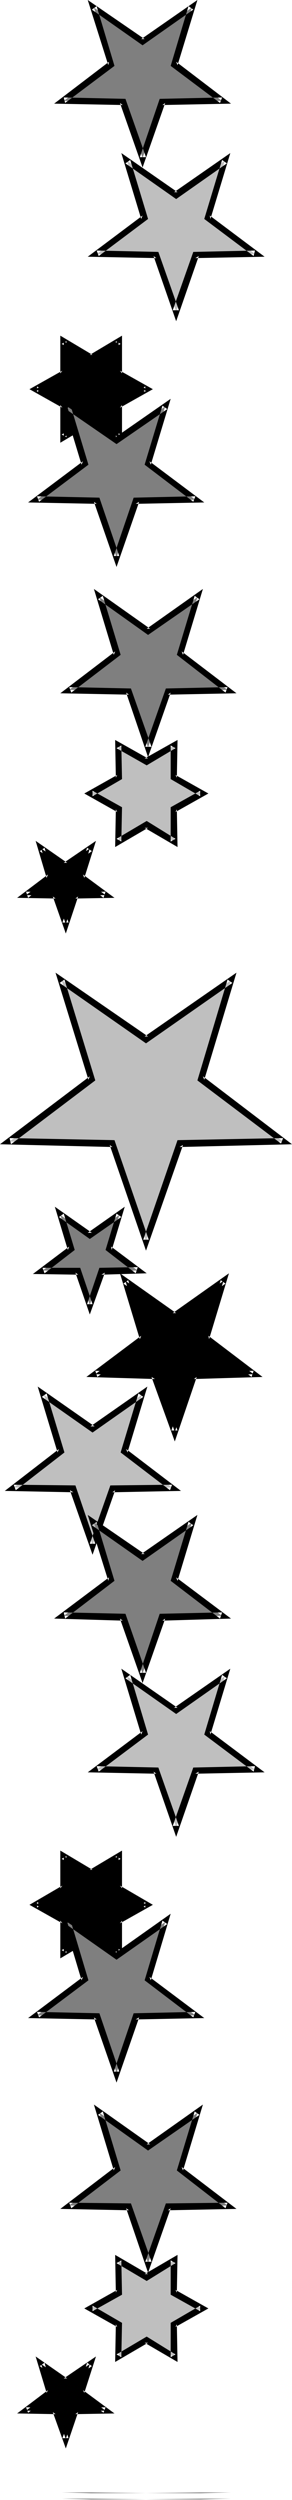
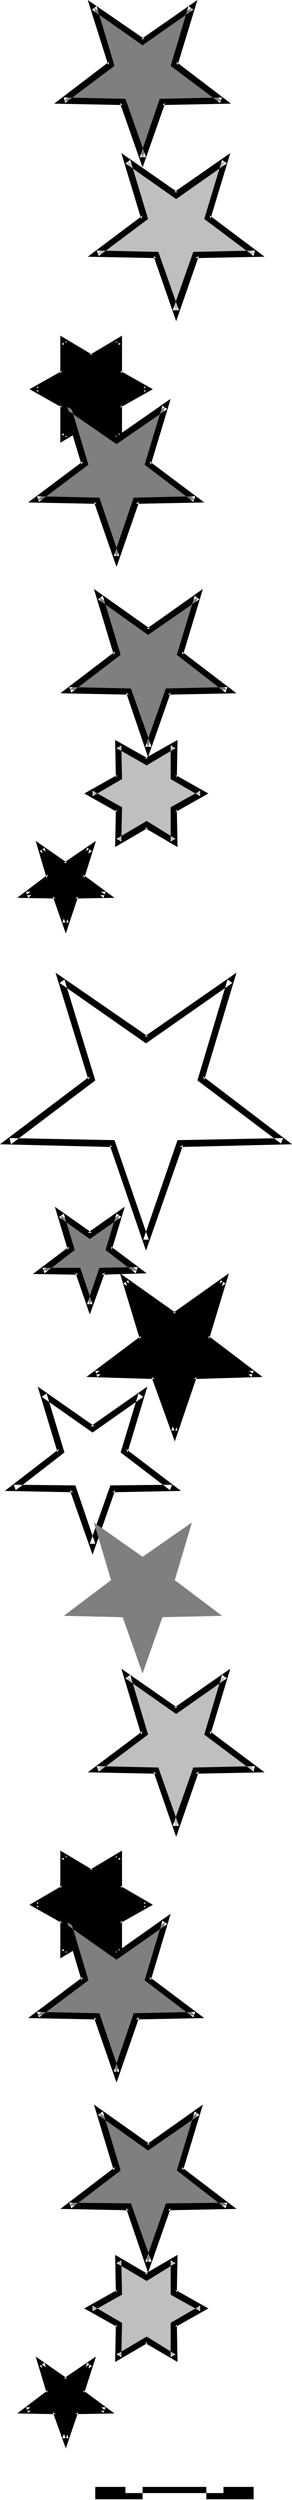
<svg xmlns="http://www.w3.org/2000/svg" fill-rule="evenodd" height="588.515" preserveAspectRatio="none" stroke-linecap="round" viewBox="0 0 426 3642" width="68.911">
  <style>.brush1{fill:#000}.pen1{stroke:none}.brush2{fill:#bfbfbf}.brush3{fill:#7f7f7f}</style>
  <path class="pen1 brush1" d="m133 521 40-24v47l41 23-41 23v47l-40-24-40 24v-47l-41-23 41-23v-47l40 24z" />
  <path class="pen1 brush1" d="m133 526 43-25-7-4-1 50 44 24v-8l-44 25 1 49 7-4-43-25-43 25 7 4 1-49-44-25v8l44-24-1-50-7 4 43 25 2-9-47-28v55l3-4-48 27 48 27-3-4v55l47-28h-4l47 28v-55l-3 4 48-27-48-27 3 4v-55l-47 28h4l-2 9z" />
  <path class="pen1 brush2" d="m214 1109 40-23v47l40 23-40 23v47l-40-24-41 24v-47l-41-23 41-23v-47l41 23z" />
  <path class="pen1 brush1" d="m214 1115 42-25-7-4v49l43 25v-8l-43 24v50l7-4-42-26-44 26 7 4 1-50-43-24v8l43-25-1-49-7 4 44 25 2-10-48-27 1 55 2-4-48 27 48 27-2-4-1 55 48-28h-5l48 28-1-55-2 4 48-27-48-27 2 4 1-55-48 27h5l-2 10zm41 801 71-50-25 84 69 52-87 2-28 82-29-82-87-2 69-52-25-84 72 50z" />
  <path class="pen1 brush1" d="m255 1922 74-52-7-5-26 86 71 55 3-9-90 2-30 85h9l-30-85-90-2 3 9 72-55-27-86-7 5 75 52 2-9-82-58 29 96 2-5-80 60 100 3-5-3 34 94 32-94-4 3 100-3-79-60 1 5 29-96-82 58h5l-2 9z" />
  <path class="pen1 brush3" d="m208 60 72-49-25 83 69 53-87 1-29 82-29-82-86-1 69-53-25-83 71 49z" />
  <path class="pen1 brush1" d="m208 66 74-52-7-5-26 87 72 54 3-8-91 2-29 85h9l-30-85-90-2 2 8 72-54-26-87-7 5 74 52 3-9-83-57 30 95 1-5-80 61 100 2-4-3 33 94 33-94-4 3 100-2-80-61 2 5 29-95-82 57h5l-3 9z" />
  <path class="pen1 brush2" d="m257 284 71-50-25 83 69 53-87 2-28 82-29-82-87-2 70-53-26-83 72 50z" />
  <path class="pen1 brush1" d="m257 290 74-52-7-5-26 86 72 54 2-8-90 2-30 85h9l-30-85-90-2 3 8 72-54-26-86-7 5 74 52 2-10-82-57 29 96 2-5-80 60 100 2-4-3 33 95 33-95-5 3 101-2-80-60 1 5 29-96-82 57h5l-2 10zM96 1261l35-25-12 42 35 26-44 1-14 41-15-41-43-1 35-26-13-42 36 25z" />
  <path class="pen1 brush1" d="m96 1267 38-27-7-5-13 44 37 29 3-9-47 1-16 44h9l-15-44-47-1 3 9 36-29-12-44-7 5 38 27 2-10-46-32 16 54 2-5-45 34 56 1-4-3 19 54 18-54-4 3 57-1-46-34 2 5 17-54-47 32h5l-2 10z" />
  <path class="pen1 brush3" d="m131 1800 43-30-15 50 42 31-53 1-17 49-17-49-52-1 42-31-16-50 43 30z" />
  <path class="pen1 brush1" d="m131 1805 46-32-7-5-16 53 44 34 3-9-56 1-18 53h8l-18-53H62l3 8 44-34-16-53-7 5 45 32 3-9-54-38 19 63 2-5-53 40 66 1-4-3 21 61 22-61-5 3 66-2-52-39 1 5 19-63-54 38h6l-3 9z" />
  <path class="pen1 brush3" d="m216 919 72-49-25 83 69 52-87 2-29 82-28-82-87-2 69-52-25-83 71 49z" />
  <path class="pen1 brush1" d="m216 925 75-52-7-5-26 86 71 55 3-8-90 2-30 85h9l-30-85-90-2 3 8 72-55-26-86-7 5 73 52 3-9-82-58 29 96 2-5-80 61 100 2-4-3 32 94 33-94-4 3 100-2-80-61 2 5 29-96-82 58h5l-3 9z" />
-   <path class="pen1 brush2" d="m213 1514 124-86-44 144 120 91-151 3-49 142-49-142-150-3 119-91-43-144 123 86z" />
  <path class="pen1 brush1" d="m213 1520 126-88-7-5-44 147 122 92 3-8-154 3-50 145h8l-50-145-153-3 2 9 123-93-45-147-7 5 126 88 3-10-135-93 48 156 2-5-131 99 164 4-4-3 53 154 54-154-5 3 164-4-130-99 2 5 47-156-134 93h5l-3 10z" />
  <path class="pen1 brush3" d="m170 642 71-50-25 83 69 53-87 2-28 82-29-82-87-2 69-53-25-83 72 50z" />
  <path class="pen1 brush1" d="m170 647 74-51-7-5-26 86 71 54 3-8-90 2-29 85h8l-29-85-91-2 3 8 72-54-26-86-7 5 74 51 2-9-82-57 29 96 2-5-80 60 100 2-4-3 33 95 33-95-5 3 100-2-80-60 2 5 29-96-82 57h5l-2 9z" />
-   <path class="pen1 brush2" d="m135 2081 72-49-26 83 70 52-87 2-29 82-28-82-87-2 69-52-25-83 71 49z" />
  <path class="pen1 brush1" d="m135 2087 74-52-7-5-26 86 72 55 3-8-90 1-30 85h8l-29-85-90-1 3 8 71-55-26-86-7 5 74 52 3-9-83-58 29 96 2-5-79 61 100 2-5-3 33 94 33-94-4 3 100-2-80-61 2 5 29-96-83 58h6l-3 9zm-2 641 40-24v47l41 24-41 23v47l-40-24-40 24v-47l-41-23 41-24v-47l40 24z" />
  <path class="pen1 brush1" d="m133 2734 43-26-7-4-1 50 44 25v-8l-44 24 1 50 7-4-43-25-43 25 7 4 1-50-44-24v8l44-25-1-50-7 4 43 26 2-10-47-28v55l3-4-48 28 48 27-3-4v55l47-28h-4l47 28v-55l-3 4 48-27-48-28 3 4v-55l-47 28h4l-2 10z" />
  <path class="pen1 brush2" d="m214 3317 40-24v47l40 23-40 23v48l-40-25-41 25v-48l-41-23 41-23v-47l41 24z" />
-   <path class="pen1 brush1" d="m214 3323 42-26-7-4v50l43 24v-8l-43 25v50l7-4-42-26-44 26 7 4 1-50-43-25v8l43-24-1-50-7 4 44 26 2-10-48-28 1 55 2-4-48 27 48 27-2-4-1 55 48-28h-5l48 28-1-55-2 4 48-27-48-27 2 4 1-55-48 28h5l-2 10zm41 313h71-25 69-231 69-25 72zm71 5v-9h-25v9h69v-9H139v9h69v-9h-25v9h143v-9H183v9h25v-9h-69v9h231v-9h-69v9h25v-9 9z" />
+   <path class="pen1 brush1" d="m214 3323 42-26-7-4v50l43 24v-8l-43 25v50l7-4-42-26-44 26 7 4 1-50-43-25v8l43-24-1-50-7 4 44 26 2-10-48-28 1 55 2-4-48 27 48 27-2-4-1 55 48-28h-5l48 28-1-55-2 4 48-27-48-27 2 4 1-55-48 28h5l-2 10zm41 313h71-25 69-231 69-25 72zm71 5v-9h-25v9h69v-9H139v9h69v-9h-25h143v-9H183v9h25v-9h-69v9h231v-9h-69v9h25v-9 9z" />
  <path class="pen1 brush3" d="m208 2268 72-50-25 84 69 52-87 2-29 82-29-82-86-2 69-52-25-84 71 50z" />
-   <path class="pen1 brush1" d="m208 2274 74-52-7-5-26 86 72 55 3-9-91 2-29 86h9l-30-86-90-2 2 9 72-55-26-86-7 5 74 52 3-10-83-57 30 96 1-5-80 60 100 3-4-3 33 94 33-94-4 3 100-3-80-60 2 5 29-96-82 57h5l-3 10z" />
  <path class="pen1 brush2" d="m257 2491 71-49-25 83 69 53-87 1-28 83-29-83-87-1 70-53-26-83 72 49z" />
  <path class="pen1 brush1" d="m257 2497 74-52-7-5-26 87 72 54 2-8-90 2-30 85h9l-30-85-90-2 3 8 72-54-26-87-7 5 74 52 2-9-82-57 29 96 2-5-80 60 100 2-4-3 33 95 33-95-5 3 101-2-80-60 1 5 29-96-82 57h5l-2 9zM96 3469l35-25-12 41 35 27h-44l-14 41-15-41H38l35-27-13-41 36 25z" />
  <path class="pen1 brush1" d="m96 3474 38-27-7-5-13 45 37 28 3-8-47 1-16 44h9l-15-44-47-1 3 8 36-28-12-45-7 5 38 27 2-9-46-32 16 53 2-4-45 34 56 1-4-3 19 53 18-53-4 3 57-1-46-34 2 4 17-53-47 32h5l-2 9z" />
  <path class="pen1 brush3" d="M131 3636h43-15 42H62h42-16 43z" />
  <path class="pen1 brush1" d="M174 3641v-9h-15v9h42v-9H62v9h42v-9H88v9h86v-9H88v9h16v-9H62v9h139v-9h-42v9h15v-9 9z" />
  <path class="pen1 brush3" d="m216 3127 72-49-25 83 69 52-87 2-29 82-28-82-87-2 69-52-25-83 71 49z" />
  <path class="pen1 brush1" d="m216 3133 75-52-7-5-26 86 71 55 3-8-90 1-30 85h9l-30-85-90-1 3 8 72-55-26-86-7 5 73 52 3-9-82-58 29 96 2-5-80 61 100 2-4-3 32 94 33-94-4 3 100-2-80-61 2 5 29-96-82 58h5l-3 9z" />
  <path class="pen1 brush2" d="M213 3636h124-44 120H14h119-43 123z" />
-   <path class="pen1 brush1" d="m213 3641 124-1v-9l-44 1v9h120v-9H14v9h119v-9l-43-1v9l123 1v-9l-123-1v9l43 1v-9H14v9h399v-9H293v9l44-1v-9l-124 1v9z" />
  <path class="pen1 brush3" d="m170 2849 71-49-25 83 69 53-87 1-28 83-29-83-87-1 69-53-25-83 72 49z" />
  <path class="pen1 brush1" d="m170 2855 74-52-7-5-26 87 71 54 3-8-90 2-29 85h8l-29-85-91-2 3 8 72-54-26-87-7 5 74 52 2-9-82-58 29 97 2-5-80 60 100 2-4-3 33 95 33-95-5 3 100-2-80-60 2 5 29-97-82 58h5l-2 9z" />
-   <path class="pen1 brush2" d="M135 3636h72-26 70H20h69-25 71z" />
  <path class="pen1 brush1" d="M207 3641v-9h-26v9h70v-9H20v9h69v-9H64v9h143v-9H64v9h25v-9H20v9h231v-9h-70v9h26v-9 9z" />
</svg>